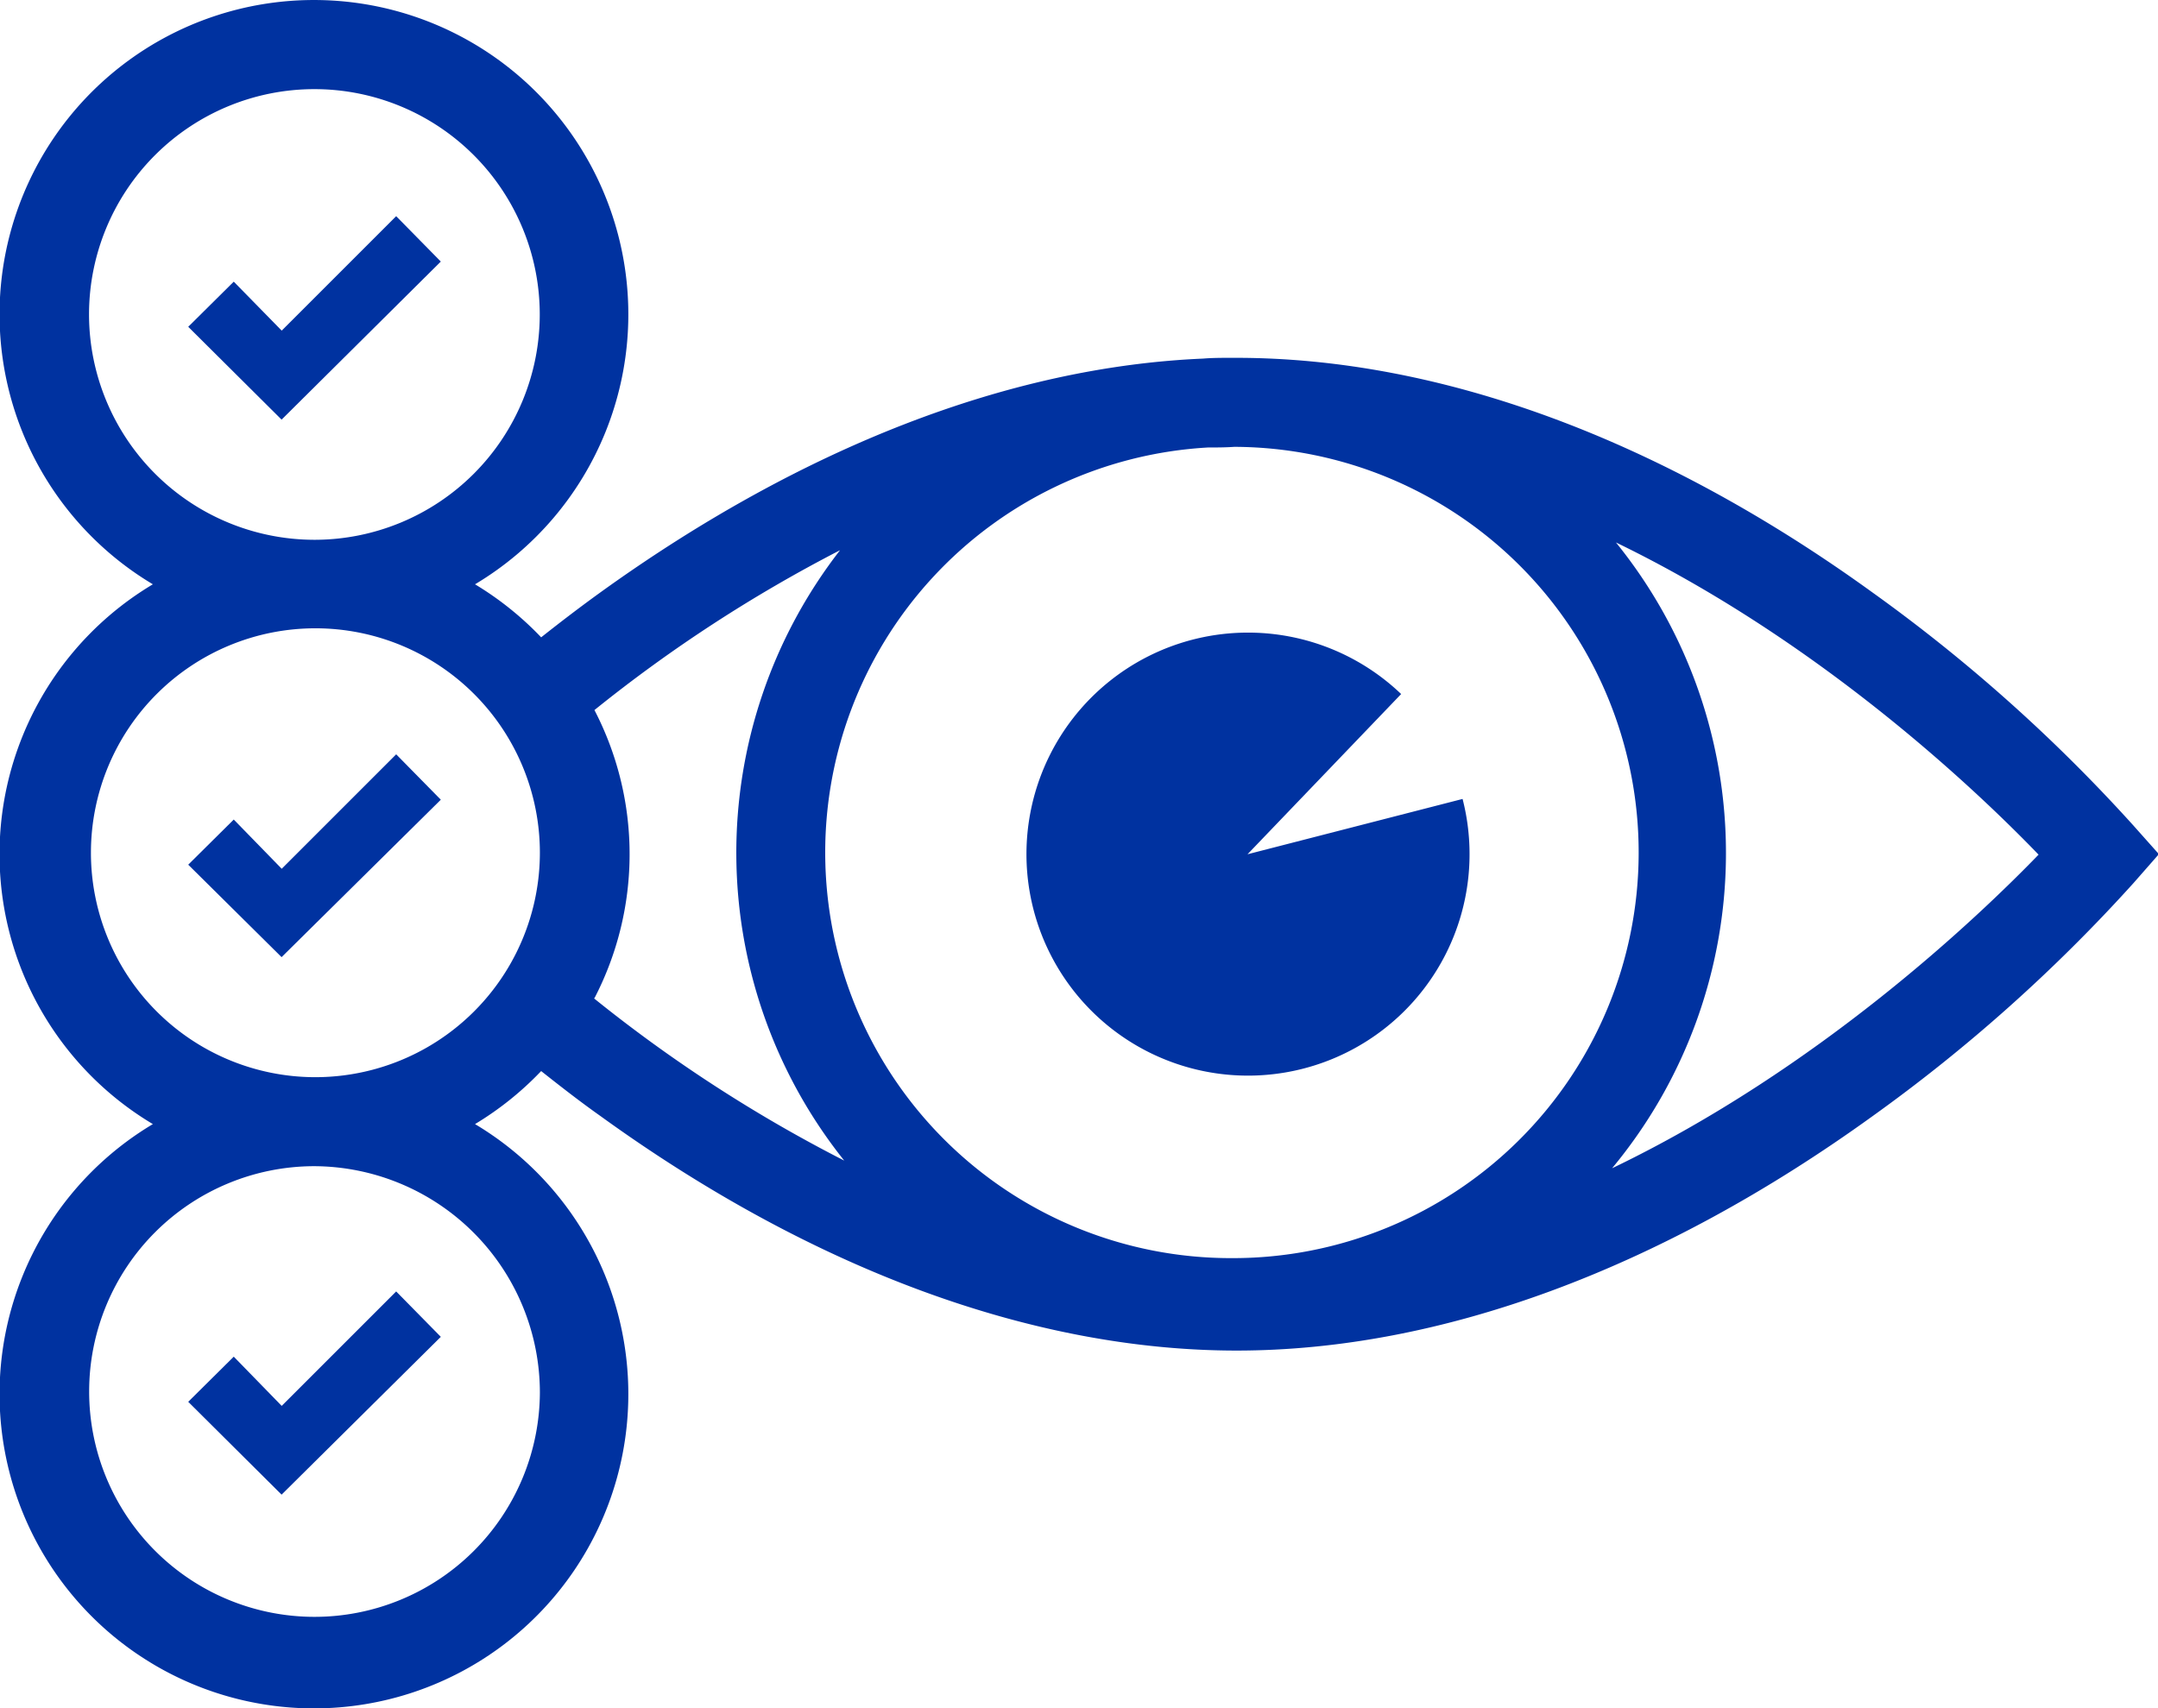
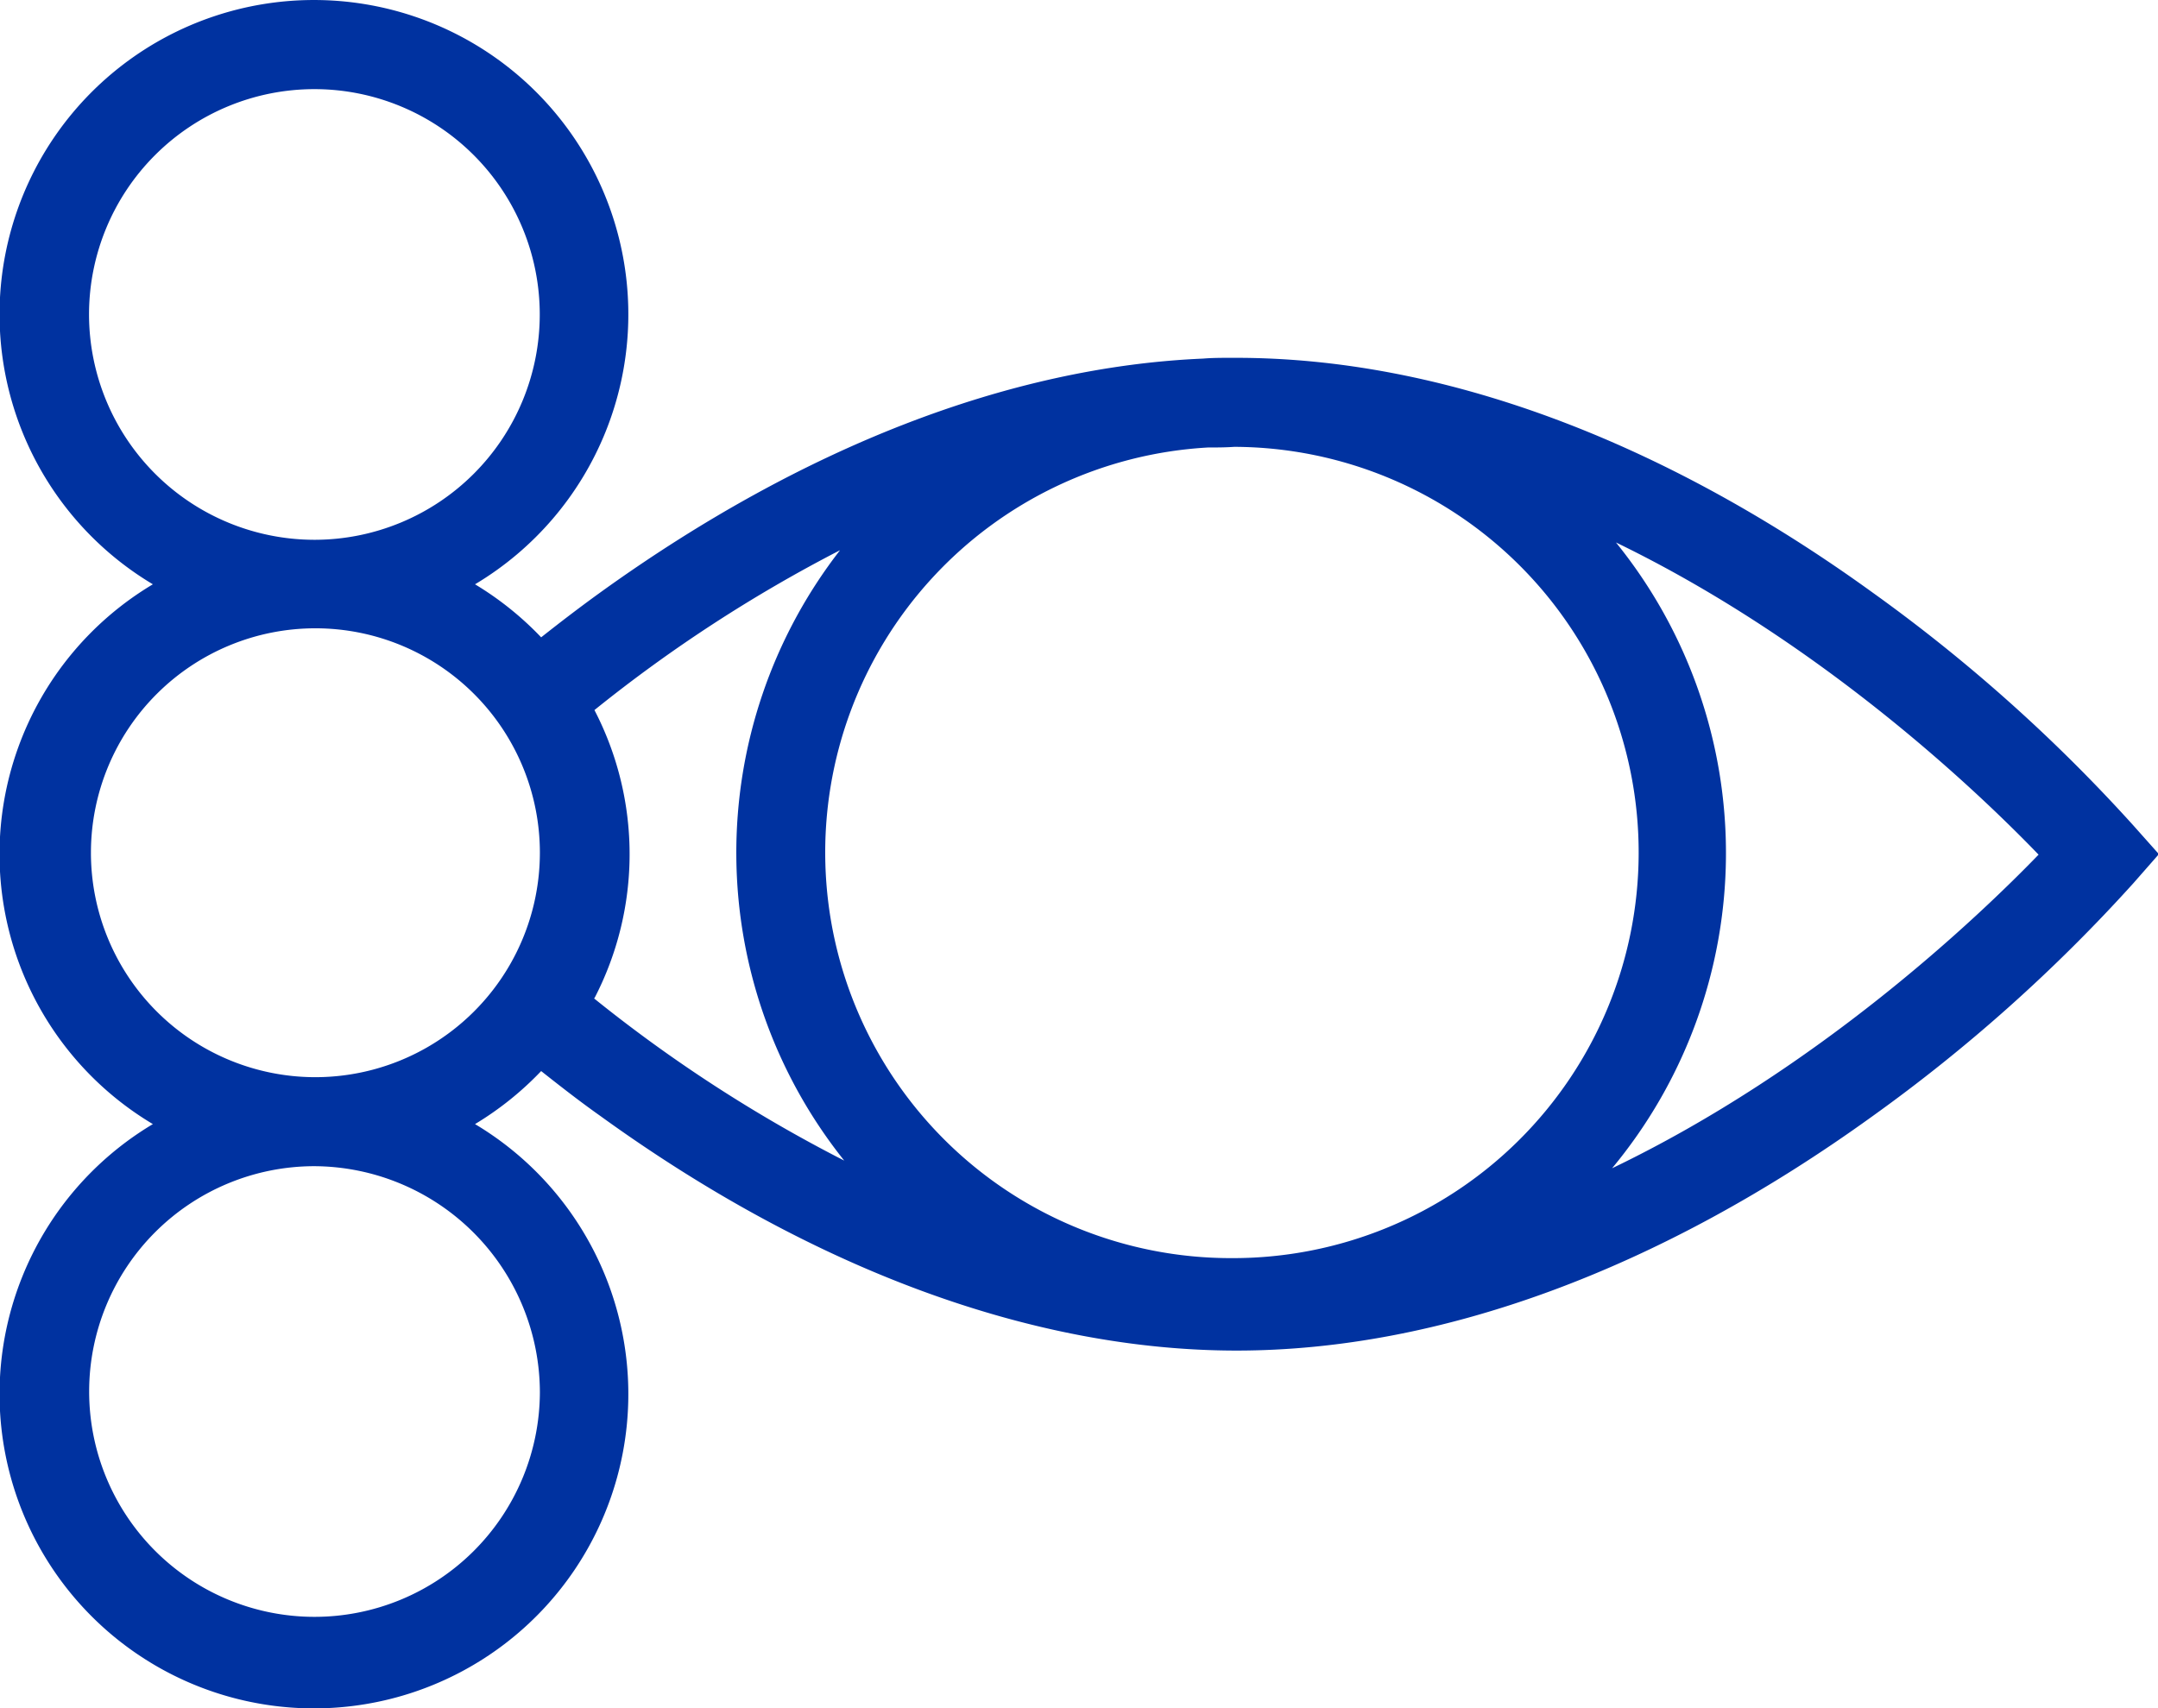
<svg xmlns="http://www.w3.org/2000/svg" id="Ebene_1" data-name="Ebene 1" viewBox="0 0 169.68 134.35">
  <title>zeissicons bedarfsanalyse </title>
-   <path d="M98.09,67.18,115,62.83a17.42,17.42,0,1,1-4.83-8.25Z" fill="#0032a0" />
  <path d="M167.72,64.89A128.34,128.34,0,0,0,147.2,46.57c-16.68-12.06-34-18.43-50-18.43h-.42c-.73,0-1.46,0-2.18.06-15.27.65-31.58,7-47.37,18.37-1.65,1.19-3.2,2.38-4.68,3.55a24.9,24.9,0,0,0-5.2-4.17,24.72,24.72,0,1,0-25.33,0,24.71,24.71,0,0,0,0,42.45,24.72,24.72,0,1,0,25.33,0,24.91,24.91,0,0,0,5.2-4.17c1.48,1.17,3,2.36,4.68,3.55,16.68,12.06,34,18.43,50,18.43s33.29-6.37,50-18.43a128.34,128.34,0,0,0,20.52-18.33l2-2.28ZM7,24.72A17.72,17.72,0,1,1,24.72,42.45,17.74,17.74,0,0,1,7,24.72Zm35.45,84.8A17.72,17.72,0,1,1,24.71,91.71h0A17.82,17.82,0,0,1,42.45,109.53ZM24.74,84.71h0A17.65,17.65,0,1,1,42.45,67.06,17.66,17.66,0,0,1,24.71,84.71Zm22-6.21a24.6,24.6,0,0,0,0-22.66A113.72,113.72,0,0,1,66.05,43.27a38.78,38.78,0,0,0,.33,48A113.86,113.86,0,0,1,46.69,78.5ZM96.81,98.94A31.9,31.9,0,0,1,95,35.19c.68,0,1.36,0,2.05-.05a31.9,31.9,0,0,1-.21,63.8Zm29.89-7a38.8,38.8,0,0,0,.36-49.28c16.14,7.82,28.49,19.63,33.23,24.55C155.52,72.14,143,84.08,126.7,91.9Z" fill="#0032a0" />
-   <path d="M22.14,33,14.8,25.7l3.58-3.55L22.15,26l9-9,3.51,3.57Z" fill="#0032a0" />
-   <path d="M22.14,75.27,14.8,68l3.58-3.55,3.77,3.87,9-9,3.51,3.57Z" fill="#0032a0" />
-   <path d="M22.14,117.54l-7.34-7.3,3.58-3.55,3.77,3.87,9-9,3.51,3.57Z" fill="#0032a0" />
</svg>